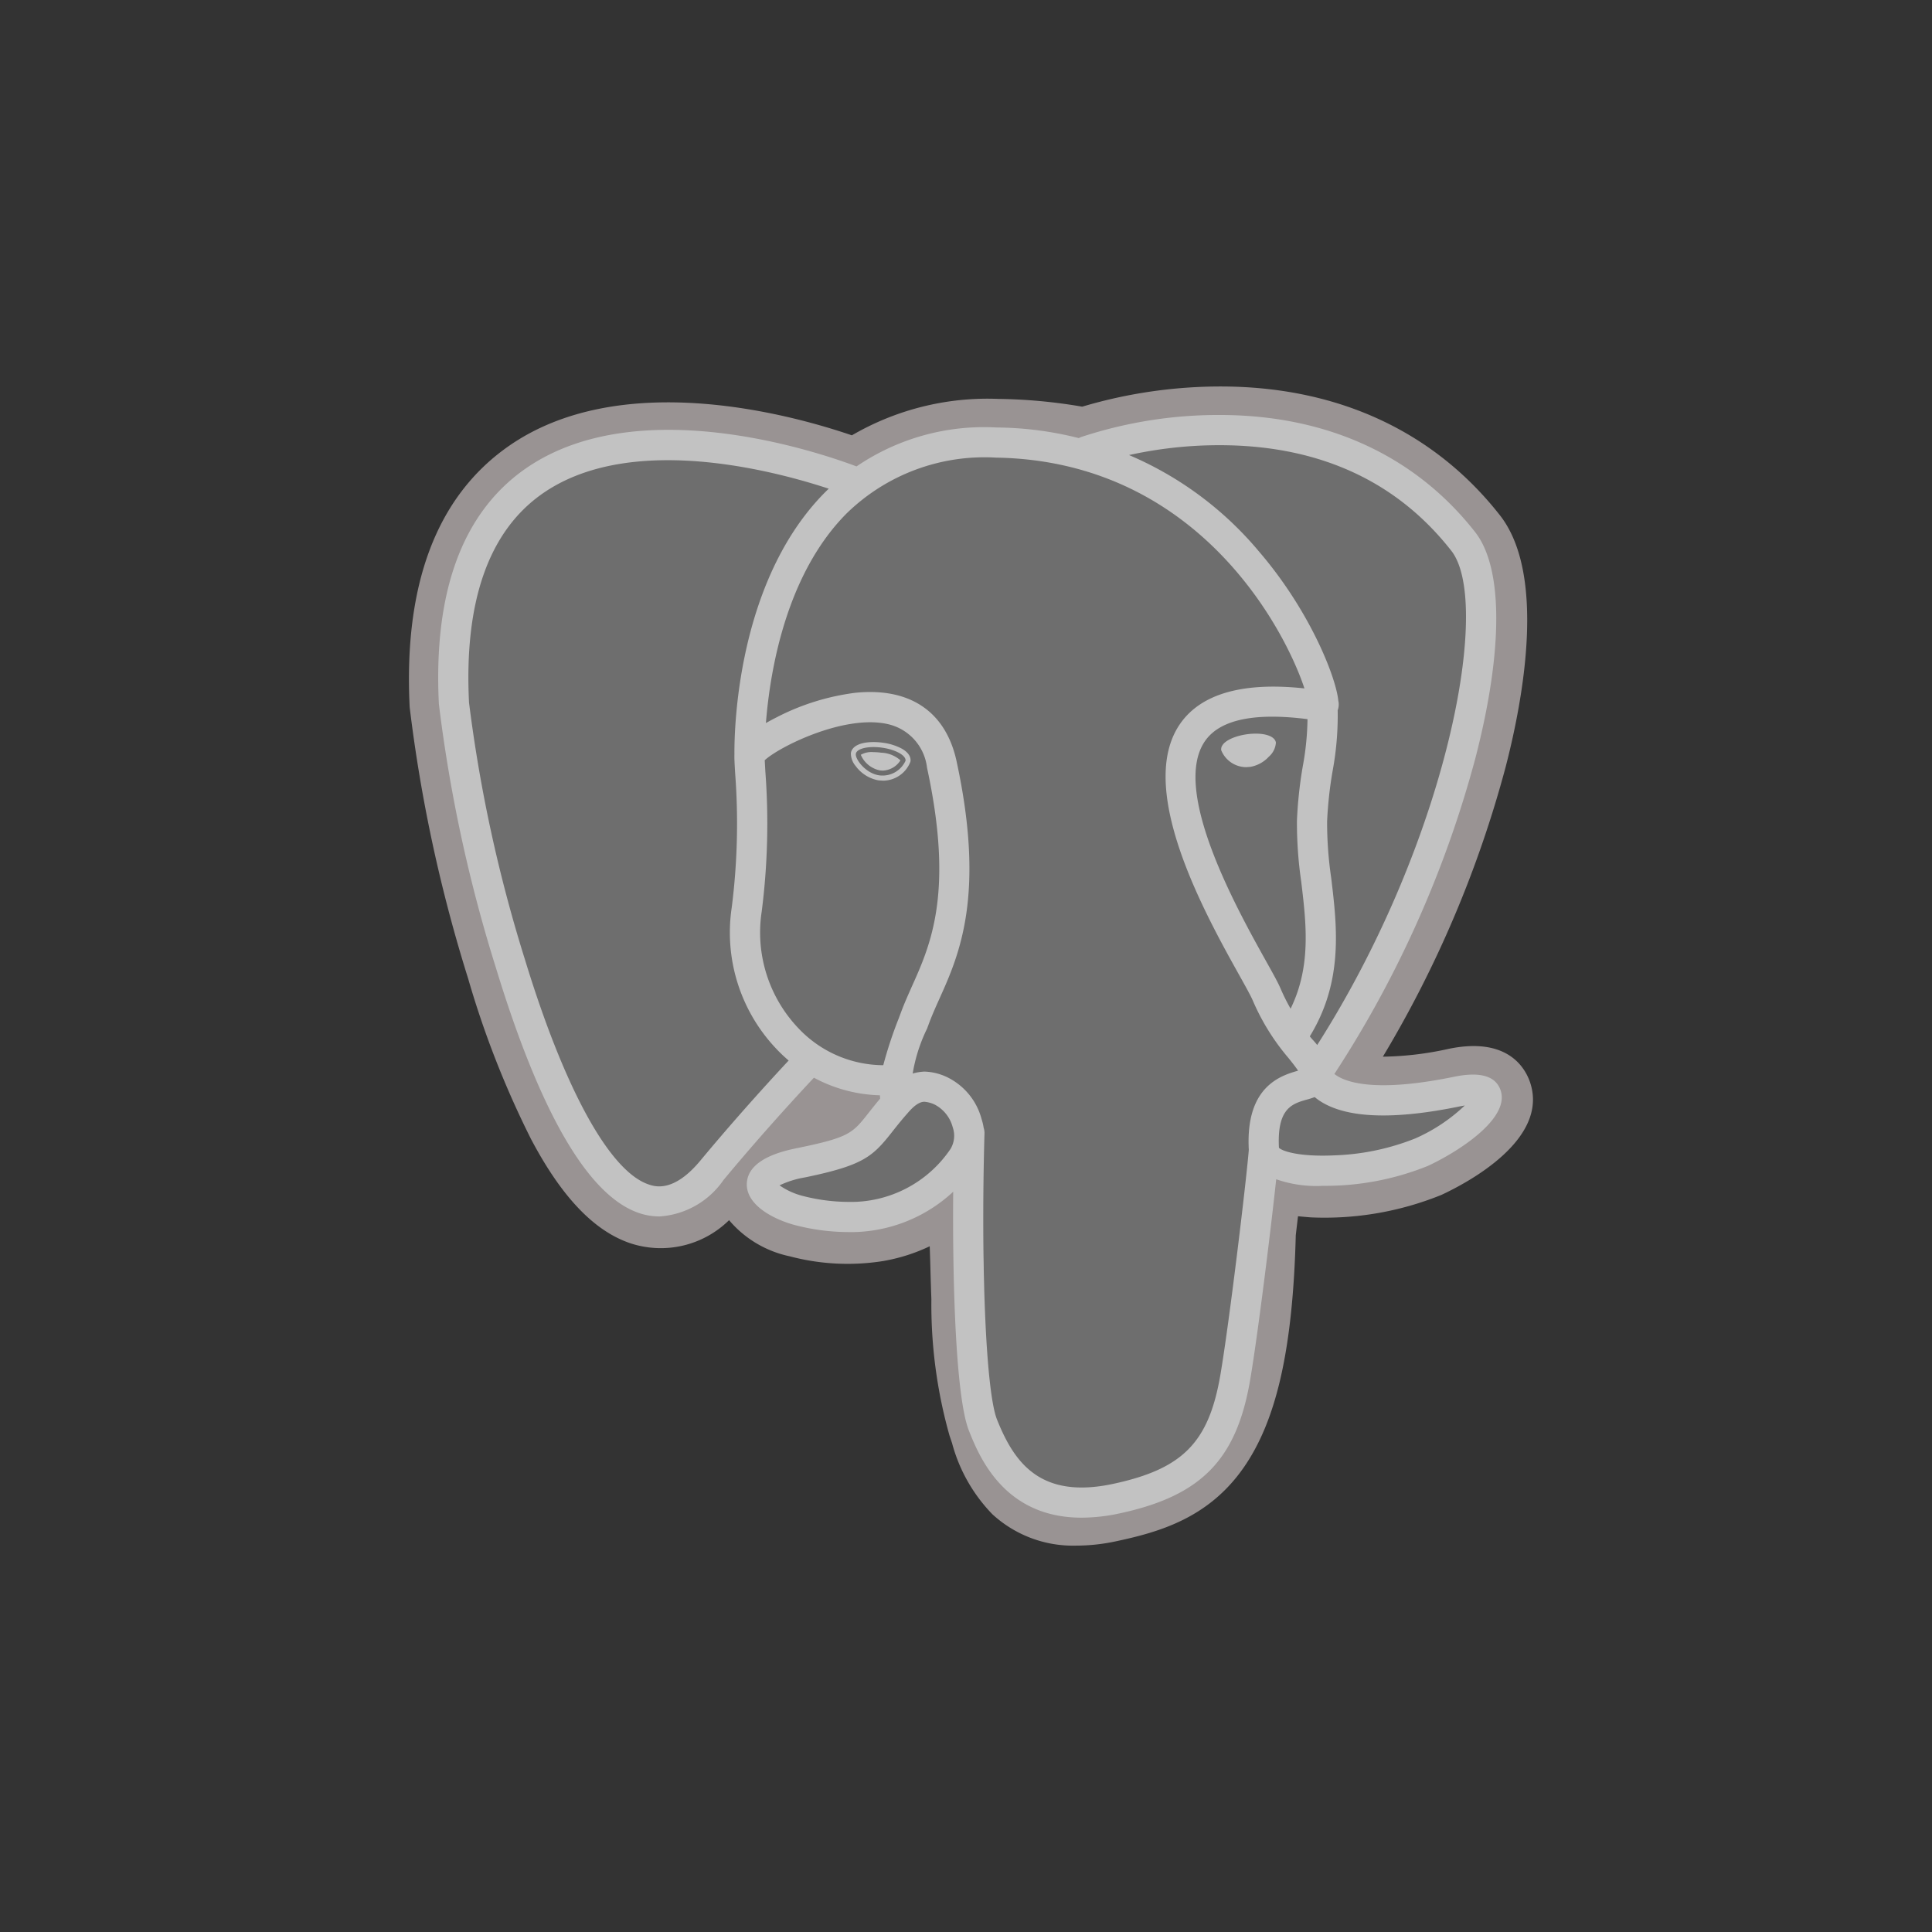
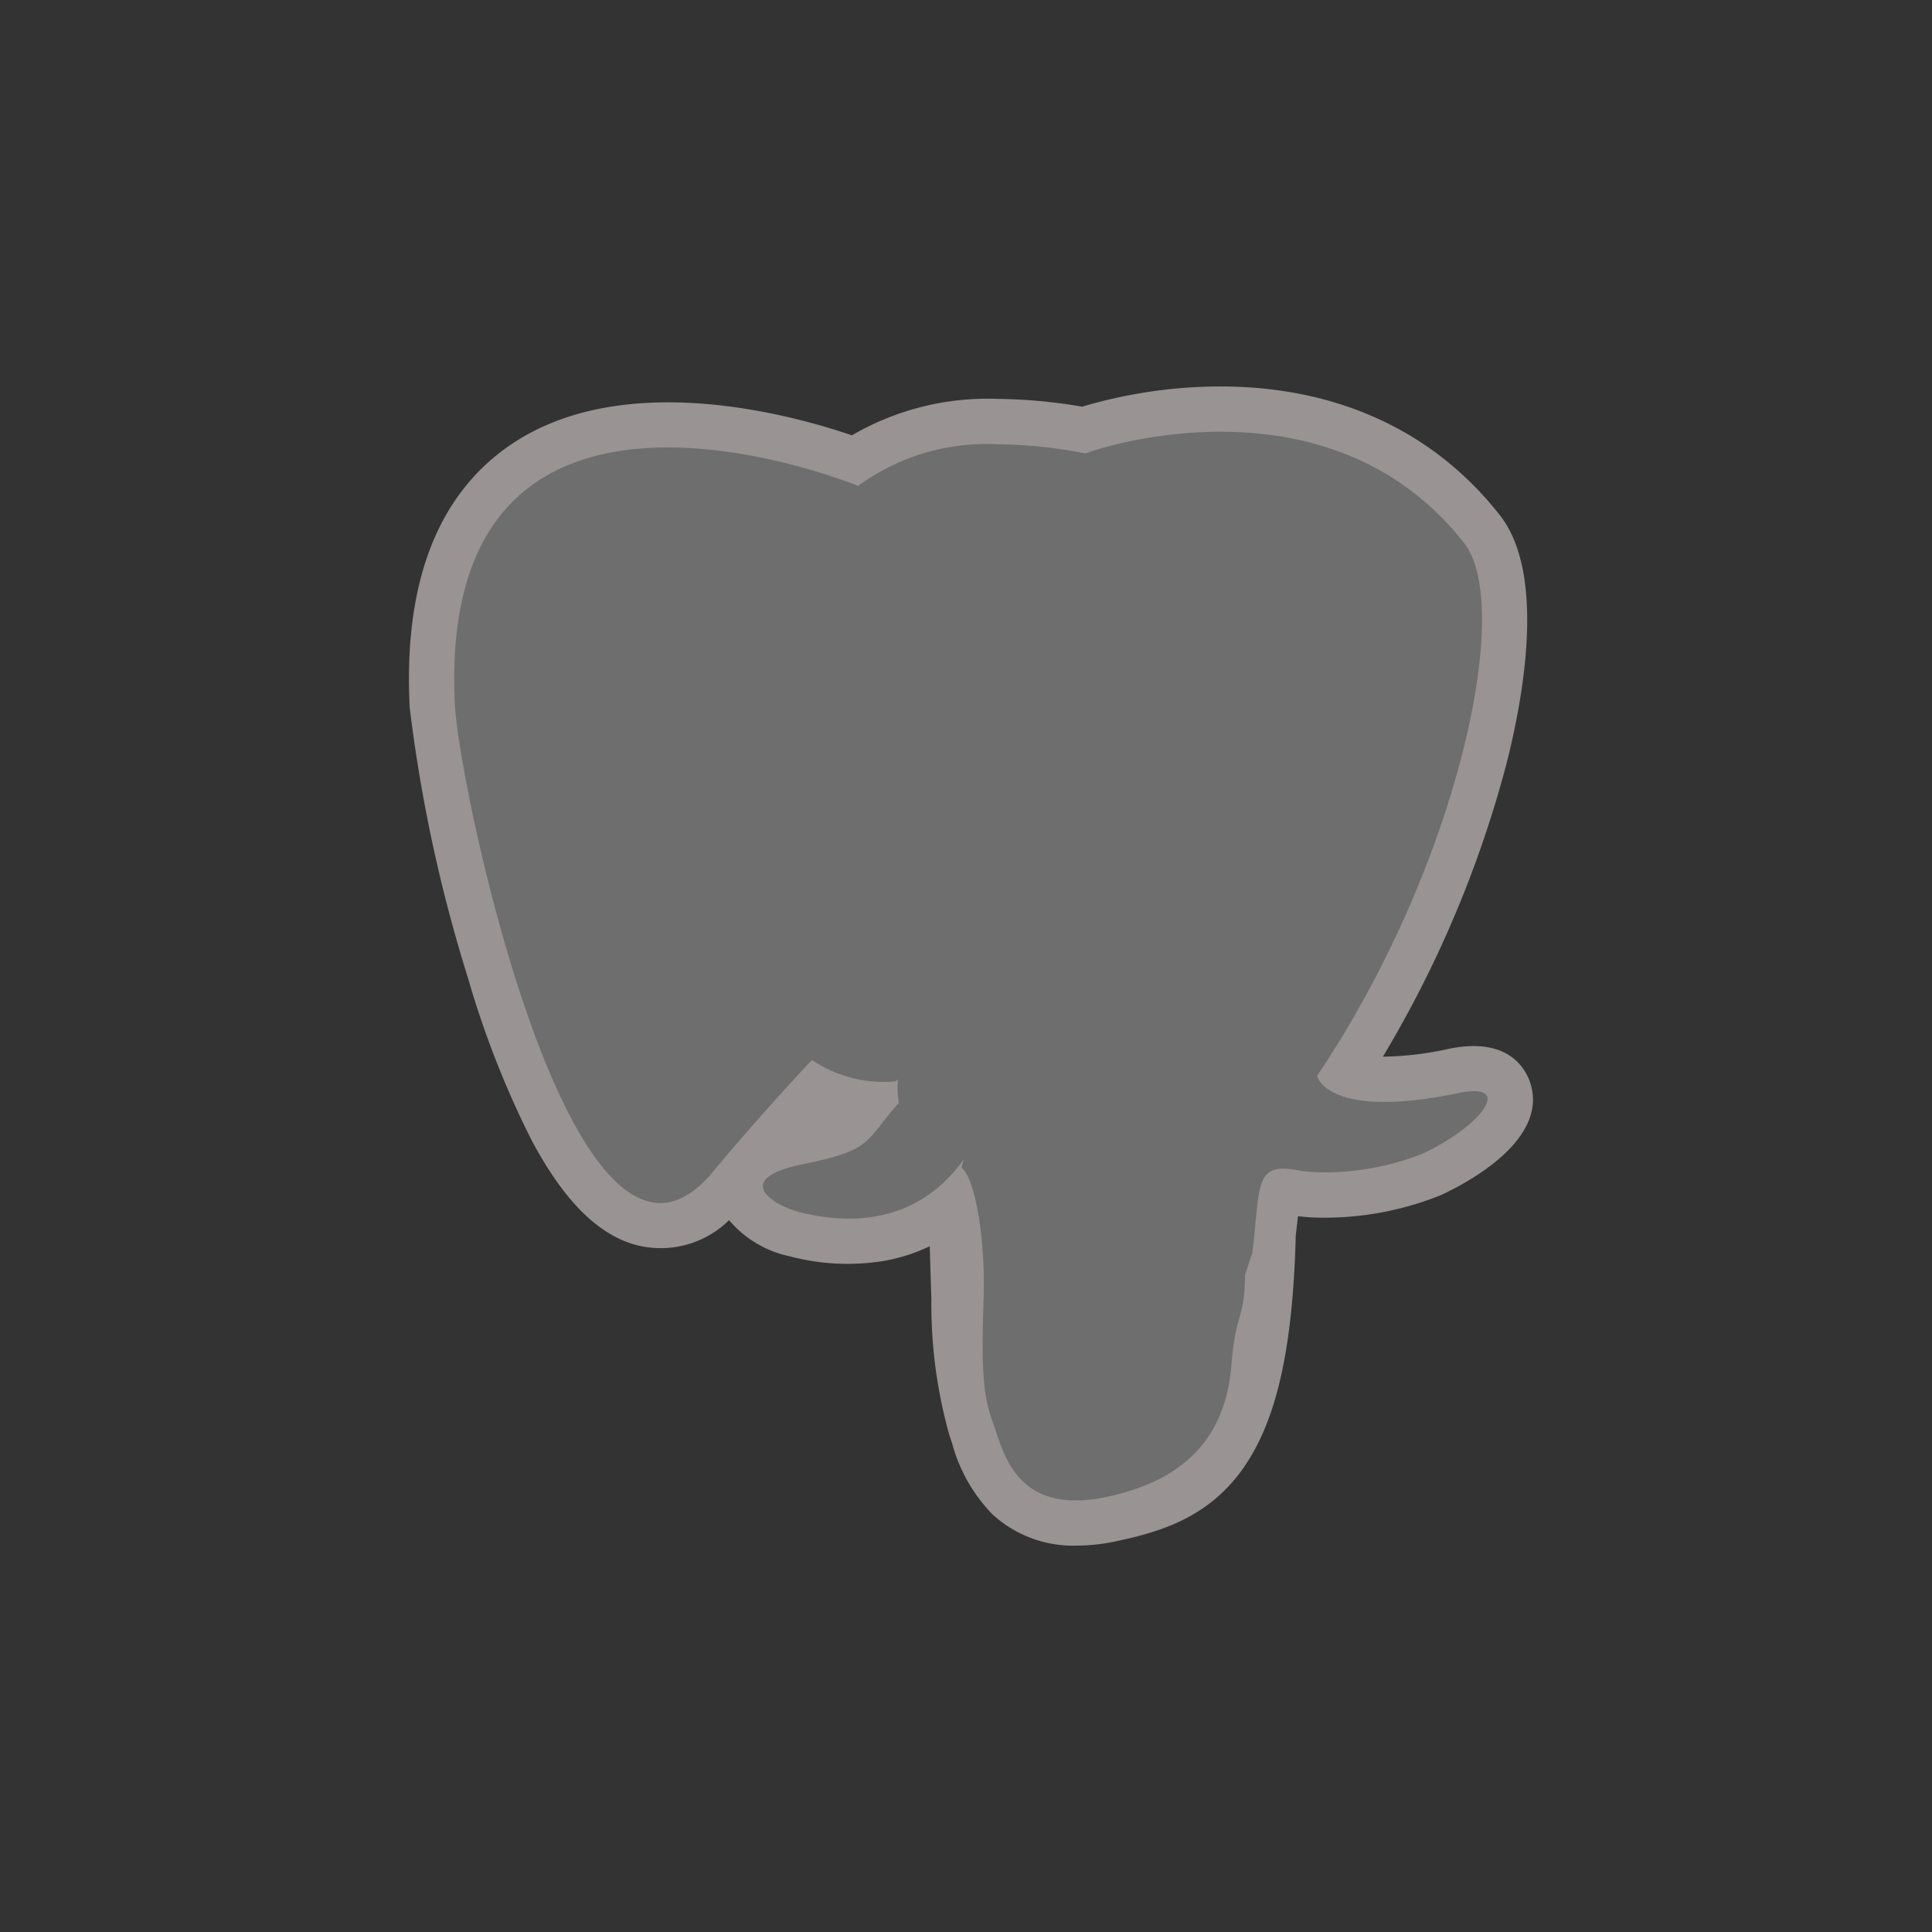
<svg xmlns="http://www.w3.org/2000/svg" width="110" height="110" viewBox="0 0 110 110">
  <rect x="0" y="0" width="110" height="110" fill="#333333" stroke="none" />
  <g id="Postgre_SQL" data-name="Postgre SQL" transform="translate(-708 -429)">
    <g id="Group_1910" data-name="Group 1910" transform="translate(-16)">
      <g id="Group_1899" data-name="Group 1899">
-         <rect id="Rectangle_1032" data-name="Rectangle 1032" width="110" height="110" transform="translate(724 429)" fill="none" />
        <g id="Group_1892" data-name="Group 1892" transform="translate(738.808 451)" opacity="0.7">
          <path id="Path_9626" data-name="Path 9626" d="M63.542,53.516c.423-3.52.3-4.036,2.918-3.466l.666.059a15.163,15.163,0,0,0,6.2-1.044c3.335-1.547,5.312-4.132,2.024-3.453-7.5,1.547-8.017-.992-8.017-.992C75.255,32.868,78.566,17.95,75.708,14.3,67.914,4.337,54.42,9.047,54.194,9.17l-.072.014a26.661,26.661,0,0,0-5-.522,12.365,12.365,0,0,0-7.924,2.372S17.123,1.117,18.242,23.505c.238,4.763,6.827,36.039,14.685,26.592,2.872-3.454,5.648-6.375,5.648-6.375a7.286,7.286,0,0,0,4.76,1.215l.134-.114a5.205,5.205,0,0,0,.054,1.344c-2.025,2.263-1.429,2.66-5.477,3.493-4.095.844-1.689,2.346-.119,2.739,1.9.477,6.309,1.152,9.286-3.016l-.118.476c.795.635.74,4.566.853,7.375a26.538,26.538,0,0,0,.874,6.976c.573,1.545,1.248,5.525,6.567,4.386,4.445-.954,7.844-2.325,8.153-15.079" transform="translate(-7.15 -5.371)" />
-           <path id="Path_9627" data-name="Path 9627" d="M52.379,70.094a6.778,6.778,0,0,1-4.816-1.789,9.236,9.236,0,0,1-2.294-4.053l-.144-.426a27.466,27.466,0,0,1-1.031-7.767c-.02-.5-.035-1.023-.05-1.573-.011-.4-.025-.906-.045-1.435a10.137,10.137,0,0,1-2.673.845,12.867,12.867,0,0,1-5.3-.274,6.183,6.183,0,0,1-3.451-2.057,5.538,5.538,0,0,1-5.6,1.322c-2.075-.692-3.933-2.637-5.679-5.946a53.412,53.412,0,0,1-3.576-9.127A85.981,85.981,0,0,1,14.39,22.357c-.349-6.974,1.528-11.961,5.578-14.822,6.391-4.514,16.073-1.86,19.6-.655a15.344,15.344,0,0,1,8.314-2.075,30.347,30.347,0,0,1,4.8.443A27.629,27.629,0,0,1,60.867,4.1c6.508.078,11.9,2.614,15.6,7.335C79.1,14.8,77.8,21.872,76.783,25.788A64.182,64.182,0,0,1,69.8,42.257a18.278,18.278,0,0,0,3.75-.447c3.38-.7,4.368,1.114,4.637,1.926,1.075,3.255-3.6,5.715-5.055,6.391a17.691,17.691,0,0,1-7.4,1.281l-.109-.007-.655-.058-.065.546-.062.534c-.167,6.464-1.091,10.557-2.991,13.263-1.991,2.835-4.76,3.631-7.2,4.153a10.8,10.8,0,0,1-2.271.256ZM47.428,46.568c1.519,1.215,1.652,3.5,1.77,7.776.015.533.029,1.038.047,1.51a27.908,27.908,0,0,0,.715,6.183c.074.2.14.4.21.617.583,1.787.876,2.683,3.4,2.142,2.118-.453,3.207-.861,4.059-2.074,1.239-1.764,1.932-5.311,2.059-10.546l2.576.063L59.7,51.931l.075-.639c.245-2.106.422-3.628,1.83-4.634a4.37,4.37,0,0,1,3.442-.544,3.852,3.852,0,0,1-1.521-2.259L63.316,42.8l.6-.9a58.715,58.715,0,0,0,7.87-17.4c1.565-6.061,1.088-9.28.611-9.889-6.318-8.074-17.276-4.741-18.42-4.362l-.194.1-.97.181-.5-.1A24.342,24.342,0,0,0,47.8,9.963a9.786,9.786,0,0,0-6.324,1.849L40.3,12.7l-1.365-.563c-2.915-1.192-11.479-3.588-16-.388-2.508,1.776-3.651,5.258-3.4,10.347a83.231,83.231,0,0,0,3.108,14.21C25.25,44.835,27.615,47.666,28.6,48c.172.058.619-.29,1.064-.823,2.893-3.48,5.645-6.381,5.761-6.5l1.492-1.57,1.8,1.2a4.77,4.77,0,0,0,2.353.809l4.3-3.669L44.756,43.8a2.615,2.615,0,0,0,.035.7l.187,1.206-.811.908-.094.105,2.364,1.092Z" transform="translate(-5.873 -4.094)" fill="#c4bcbc" />
+           <path id="Path_9627" data-name="Path 9627" d="M52.379,70.094a6.778,6.778,0,0,1-4.816-1.789,9.236,9.236,0,0,1-2.294-4.053l-.144-.426a27.466,27.466,0,0,1-1.031-7.767c-.02-.5-.035-1.023-.05-1.573-.011-.4-.025-.906-.045-1.435a10.137,10.137,0,0,1-2.673.845,12.867,12.867,0,0,1-5.3-.274,6.183,6.183,0,0,1-3.451-2.057,5.538,5.538,0,0,1-5.6,1.322c-2.075-.692-3.933-2.637-5.679-5.946a53.412,53.412,0,0,1-3.576-9.127A85.981,85.981,0,0,1,14.39,22.357c-.349-6.974,1.528-11.961,5.578-14.822,6.391-4.514,16.073-1.86,19.6-.655a15.344,15.344,0,0,1,8.314-2.075,30.347,30.347,0,0,1,4.8.443A27.629,27.629,0,0,1,60.867,4.1c6.508.078,11.9,2.614,15.6,7.335C79.1,14.8,77.8,21.872,76.783,25.788A64.182,64.182,0,0,1,69.8,42.257a18.278,18.278,0,0,0,3.75-.447c3.38-.7,4.368,1.114,4.637,1.926,1.075,3.255-3.6,5.715-5.055,6.391a17.691,17.691,0,0,1-7.4,1.281l-.109-.007-.655-.058-.065.546-.062.534c-.167,6.464-1.091,10.557-2.991,13.263-1.991,2.835-4.76,3.631-7.2,4.153a10.8,10.8,0,0,1-2.271.256ZM47.428,46.568c1.519,1.215,1.652,3.5,1.77,7.776.015.533.029,1.038.047,1.51a27.908,27.908,0,0,0,.715,6.183c.074.2.14.4.21.617.583,1.787.876,2.683,3.4,2.142,2.118-.453,3.207-.861,4.059-2.074,1.239-1.764,1.932-5.311,2.059-10.546l2.576.063L59.7,51.931l.075-.639c.245-2.106.422-3.628,1.83-4.634a4.37,4.37,0,0,1,3.442-.544,3.852,3.852,0,0,1-1.521-2.259L63.316,42.8l.6-.9a58.715,58.715,0,0,0,7.87-17.4c1.565-6.061,1.088-9.28.611-9.889-6.318-8.074-17.276-4.741-18.42-4.362l-.194.1-.97.181-.5-.1A24.342,24.342,0,0,0,47.8,9.963a9.786,9.786,0,0,0-6.324,1.849l-1.365-.563c-2.915-1.192-11.479-3.588-16-.388-2.508,1.776-3.651,5.258-3.4,10.347a83.231,83.231,0,0,0,3.108,14.21C25.25,44.835,27.615,47.666,28.6,48c.172.058.619-.29,1.064-.823,2.893-3.48,5.645-6.381,5.761-6.5l1.492-1.57,1.8,1.2a4.77,4.77,0,0,0,2.353.809l4.3-3.669L44.756,43.8a2.615,2.615,0,0,0,.035.7l.187,1.206-.811.908-.094.105,2.364,1.092Z" transform="translate(-5.873 -4.094)" fill="#c4bcbc" />
          <path id="Path_9628" data-name="Path 9628" d="M75.352,45.612c-7.5,1.547-8.018-.993-8.018-.993C75.255,32.867,78.566,17.948,75.709,14.3c-7.8-9.961-21.289-5.25-21.514-5.127l-.073.013a26.781,26.781,0,0,0-5-.52,12.363,12.363,0,0,0-7.923,2.371S17.122,1.116,18.241,23.505c.238,4.763,6.827,36.039,14.685,26.592,2.872-3.454,5.647-6.375,5.647-6.375a7.285,7.285,0,0,0,4.759,1.215l.134-.114a5.263,5.263,0,0,0,.054,1.344c-2.024,2.263-1.43,2.66-5.477,3.493-4.1.844-1.69,2.346-.118,2.739,1.9.477,6.309,1.152,9.286-3.016l-.119.476c.793.635,1.35,4.133,1.257,7.3s-.156,5.347.47,7.047,1.248,5.525,6.568,4.386c4.445-.953,6.749-3.422,7.07-7.539.227-2.928.742-2.495.775-5.113l.413-1.239c.476-3.969.076-5.249,2.815-4.653l.666.058a15.155,15.155,0,0,0,6.2-1.044c3.335-1.548,5.313-4.132,2.025-3.453Z" transform="translate(-7.15 -5.371)" fill="#888" />
-           <path id="Path_9629" data-name="Path 9629" d="M53.473,69.31c-4.435,0-5.84-3.511-6.415-4.948-.841-2.1-1.023-10.272-.835-16.971a.86.86,0,1,1,1.719.048c-.216,7.726.091,14.727.713,16.284.972,2.429,2.445,4.554,6.613,3.662,3.956-.849,5.438-2.349,6.1-6.174.507-2.936,1.508-11.286,1.631-12.934a.86.86,0,0,1,1.714.128c-.128,1.715-1.125,10.05-1.651,13.1-.779,4.518-2.793,6.567-7.431,7.562a10.342,10.342,0,0,1-2.154.243ZM29.427,52.158a3.574,3.574,0,0,1-1.14-.188c-2.881-.961-5.624-5.653-8.155-13.945a84.121,84.121,0,0,1-3.254-15.042C16.56,16.635,18.2,12.144,21.737,9.634,28.744,4.669,40.532,9.4,41.03,9.6a.859.859,0,0,1-.65,1.591h0c-.114-.047-11.417-4.575-17.652-.153C19.7,13.187,18.308,17.176,18.594,22.9a83.483,83.483,0,0,0,3.182,14.626c2.259,7.4,4.831,12.074,7.055,12.815.348.117,1.411.471,2.93-1.355,2.857-3.438,5.483-6.182,5.509-6.209a.86.86,0,0,1,1.241,1.189c-.026.027-2.611,2.73-5.428,6.119a4.8,4.8,0,0,1-3.656,2.075Zm37.4-7.243a.86.86,0,0,1-.712-1.34c8.007-11.882,10.817-26.237,8.41-29.313-3.03-3.871-7.309-5.894-12.716-6.01A23.86,23.86,0,0,0,54.1,9.366l-.13.053a.861.861,0,0,1-.736-1.548l.231-.095-.011,0,.012,0a24.95,24.95,0,0,1,8.118-1.247C67.572,6.591,72.515,8.9,75.882,13.2c1.593,2.036,1.6,6.727.01,12.869a62.3,62.3,0,0,1-8.349,18.465.858.858,0,0,1-.714.379Zm.409,5.5a6.946,6.946,0,0,1-3.326-.632,1.722,1.722,0,0,1-.917-1.392c-.206-3.615,1.789-4.244,2.806-4.531-.142-.214-.344-.466-.552-.726a12.813,12.813,0,0,1-2.031-3.275c-.1-.237-.405-.789-.761-1.427-1.928-3.457-5.94-10.652-3.363-14.337,1.193-1.7,3.568-2.376,7.067-2C65.131,18.958,60.228,9.146,48.6,8.955a11.236,11.236,0,0,0-8.524,3.194c-4.827,4.875-4.652,13.7-4.65,13.784a.859.859,0,0,1-1.718.045c-.011-.391-.191-9.648,5.147-15.039a12.893,12.893,0,0,1,9.773-3.7,19.684,19.684,0,0,1,14.941,7.058c2.951,3.435,4.4,7.225,4.517,8.489a.958.958,0,0,1-.722,1.156l-.31.007c-3.435-.55-5.638-.169-6.549,1.134-1.96,2.8,1.835,9.607,3.455,12.514.414.741.712,1.277.849,1.608a11.167,11.167,0,0,0,1.785,2.855,4.863,4.863,0,0,1,1.068,1.769c.07.124,1.072,1.6,7.015.378,1.49-.307,2.382-.044,2.655.781.537,1.625-2.476,3.519-4.144,4.294a15.593,15.593,0,0,1-5.947,1.134Zm-2.529-2.166c.188.191,1.131.518,3.085.435a13.667,13.667,0,0,0,4.668-.962,9.837,9.837,0,0,0,2.83-1.881l-.27.049c-3.8.785-6.487.68-7.987-.311a3.222,3.222,0,0,1-.291-.216,4.206,4.206,0,0,1-.42.136c-.851.239-1.732.486-1.614,2.75Zm-24.545,4.8a12.16,12.16,0,0,1-2.952-.383c-1.051-.263-2.823-1.054-2.8-2.354.03-1.459,2.151-1.9,2.95-2.061,2.884-.594,3.072-.832,3.974-1.976.263-.334.59-.749,1.035-1.247a2.9,2.9,0,0,1,2.151-1.116,3.219,3.219,0,0,1,1.258.3,3.7,3.7,0,0,1,2,2.407,3.085,3.085,0,0,1-.383,2.7A8.579,8.579,0,0,1,40.164,53.051Zm-3.891-2.662A4.042,4.042,0,0,0,37.629,51a10.512,10.512,0,0,0,2.535.331,6.841,6.841,0,0,0,5.844-3.014,1.456,1.456,0,0,0,.129-1.225A2.046,2.046,0,0,0,45.128,45.8a1.674,1.674,0,0,0-.6-.17c-.095,0-.383,0-.87.544-.411.459-.706.833-.967,1.164-1.122,1.425-1.637,1.909-4.977,2.6a5.409,5.409,0,0,0-1.44.451Zm6.61-3.965a.86.86,0,0,1-.849-.729,4.032,4.032,0,0,1-.043-.431,8.4,8.4,0,0,1-5.905-2.654,9.608,9.608,0,0,1-2.532-8.041,37.94,37.94,0,0,0,.193-7.665c-.025-.429-.043-.738-.042-.953,0-.272.007-.993,2.418-2.215a13.44,13.44,0,0,1,4.455-1.388c3.113-.321,5.164,1.065,5.778,3.9,1.657,7.665.131,11.056-.983,13.531-.208.46-.4.9-.561,1.318l-.138.373a9.232,9.232,0,0,0-.941,3.962.861.861,0,0,1-.719.981l-.132.009ZM35.43,26.188l.034.614a39.5,39.5,0,0,1-.207,8.006,7.9,7.9,0,0,0,2.07,6.614,6.682,6.682,0,0,0,4.816,2.126h.037a23.638,23.638,0,0,1,.884-2.675l.138-.37c.177-.476.385-.937.6-1.425,1.073-2.384,2.408-5.351.87-12.463a2.884,2.884,0,0,0-2.257-2.492c-2.494-.551-6.209,1.324-6.989,2.066Zm5.188-.365c-.043.3.557,1.115,1.338,1.223a1.441,1.441,0,0,0,1.491-.829c.042-.3-.557-.639-1.339-.748S40.659,25.519,40.618,25.823Zm1.518,1.523-.219-.015a2.064,2.064,0,0,1-1.31-.818,1.119,1.119,0,0,1-.272-.73c.055-.4.538-.633,1.293-.633a3.891,3.891,0,0,1,.522.037,3.182,3.182,0,0,1,1.078.334c.49.274.526.579.5.738a1.676,1.676,0,0,1-1.6,1.088ZM40.9,25.874a1.511,1.511,0,0,0,1.093.89l.14.01a1.238,1.238,0,0,0,1.024-.583,1.73,1.73,0,0,0-1.091-.435,3.157,3.157,0,0,0-.442-.032,1.233,1.233,0,0,0-.724.151ZM64.393,25.2c.042.3-.556,1.116-1.338,1.224a1.443,1.443,0,0,1-1.492-.829c-.041-.3.558-.639,1.339-.747S64.351,24.9,64.393,25.2Zm-1.518,1.379a1.546,1.546,0,0,1-1.454-.964c-.062-.455.688-.8,1.461-.909a3.584,3.584,0,0,1,.5-.036c.667,0,1.108.2,1.152.511a1.163,1.163,0,0,1-.4.8,1.878,1.878,0,0,1-1.062.582l-.2.013Zm.508-1.623a3.436,3.436,0,0,0-.462.033c-.777.108-1.239.42-1.217.587a1.331,1.331,0,0,0,1.17.717l.16-.011a1.6,1.6,0,0,0,.894-.5.991.991,0,0,0,.322-.567c-.014-.105-.3-.263-.867-.263Zm2.136,17.693a.859.859,0,0,1-.714-1.338c1.83-2.734,1.495-5.522,1.171-8.218a23.188,23.188,0,0,1-.243-3.477,24.2,24.2,0,0,1,.33-3.076,15.713,15.713,0,0,0,.265-3.4.86.86,0,1,1,1.717-.092,17.323,17.323,0,0,1-.283,3.753,22.8,22.8,0,0,0-.312,2.869,21.7,21.7,0,0,0,.233,3.216c.345,2.867.735,6.117-1.449,9.379A.86.86,0,0,1,65.519,42.652Z" transform="translate(-6.698 -4.9)" fill="#fff" />
          <path id="Path_9630" data-name="Path 9630" d="M13.924,17.211" transform="translate(-5.733 -8.438)" fill="none" stroke="#fff" stroke-linecap="round" stroke-linejoin="round" stroke-width="3" />
        </g>
      </g>
    </g>
  </g>
</svg>